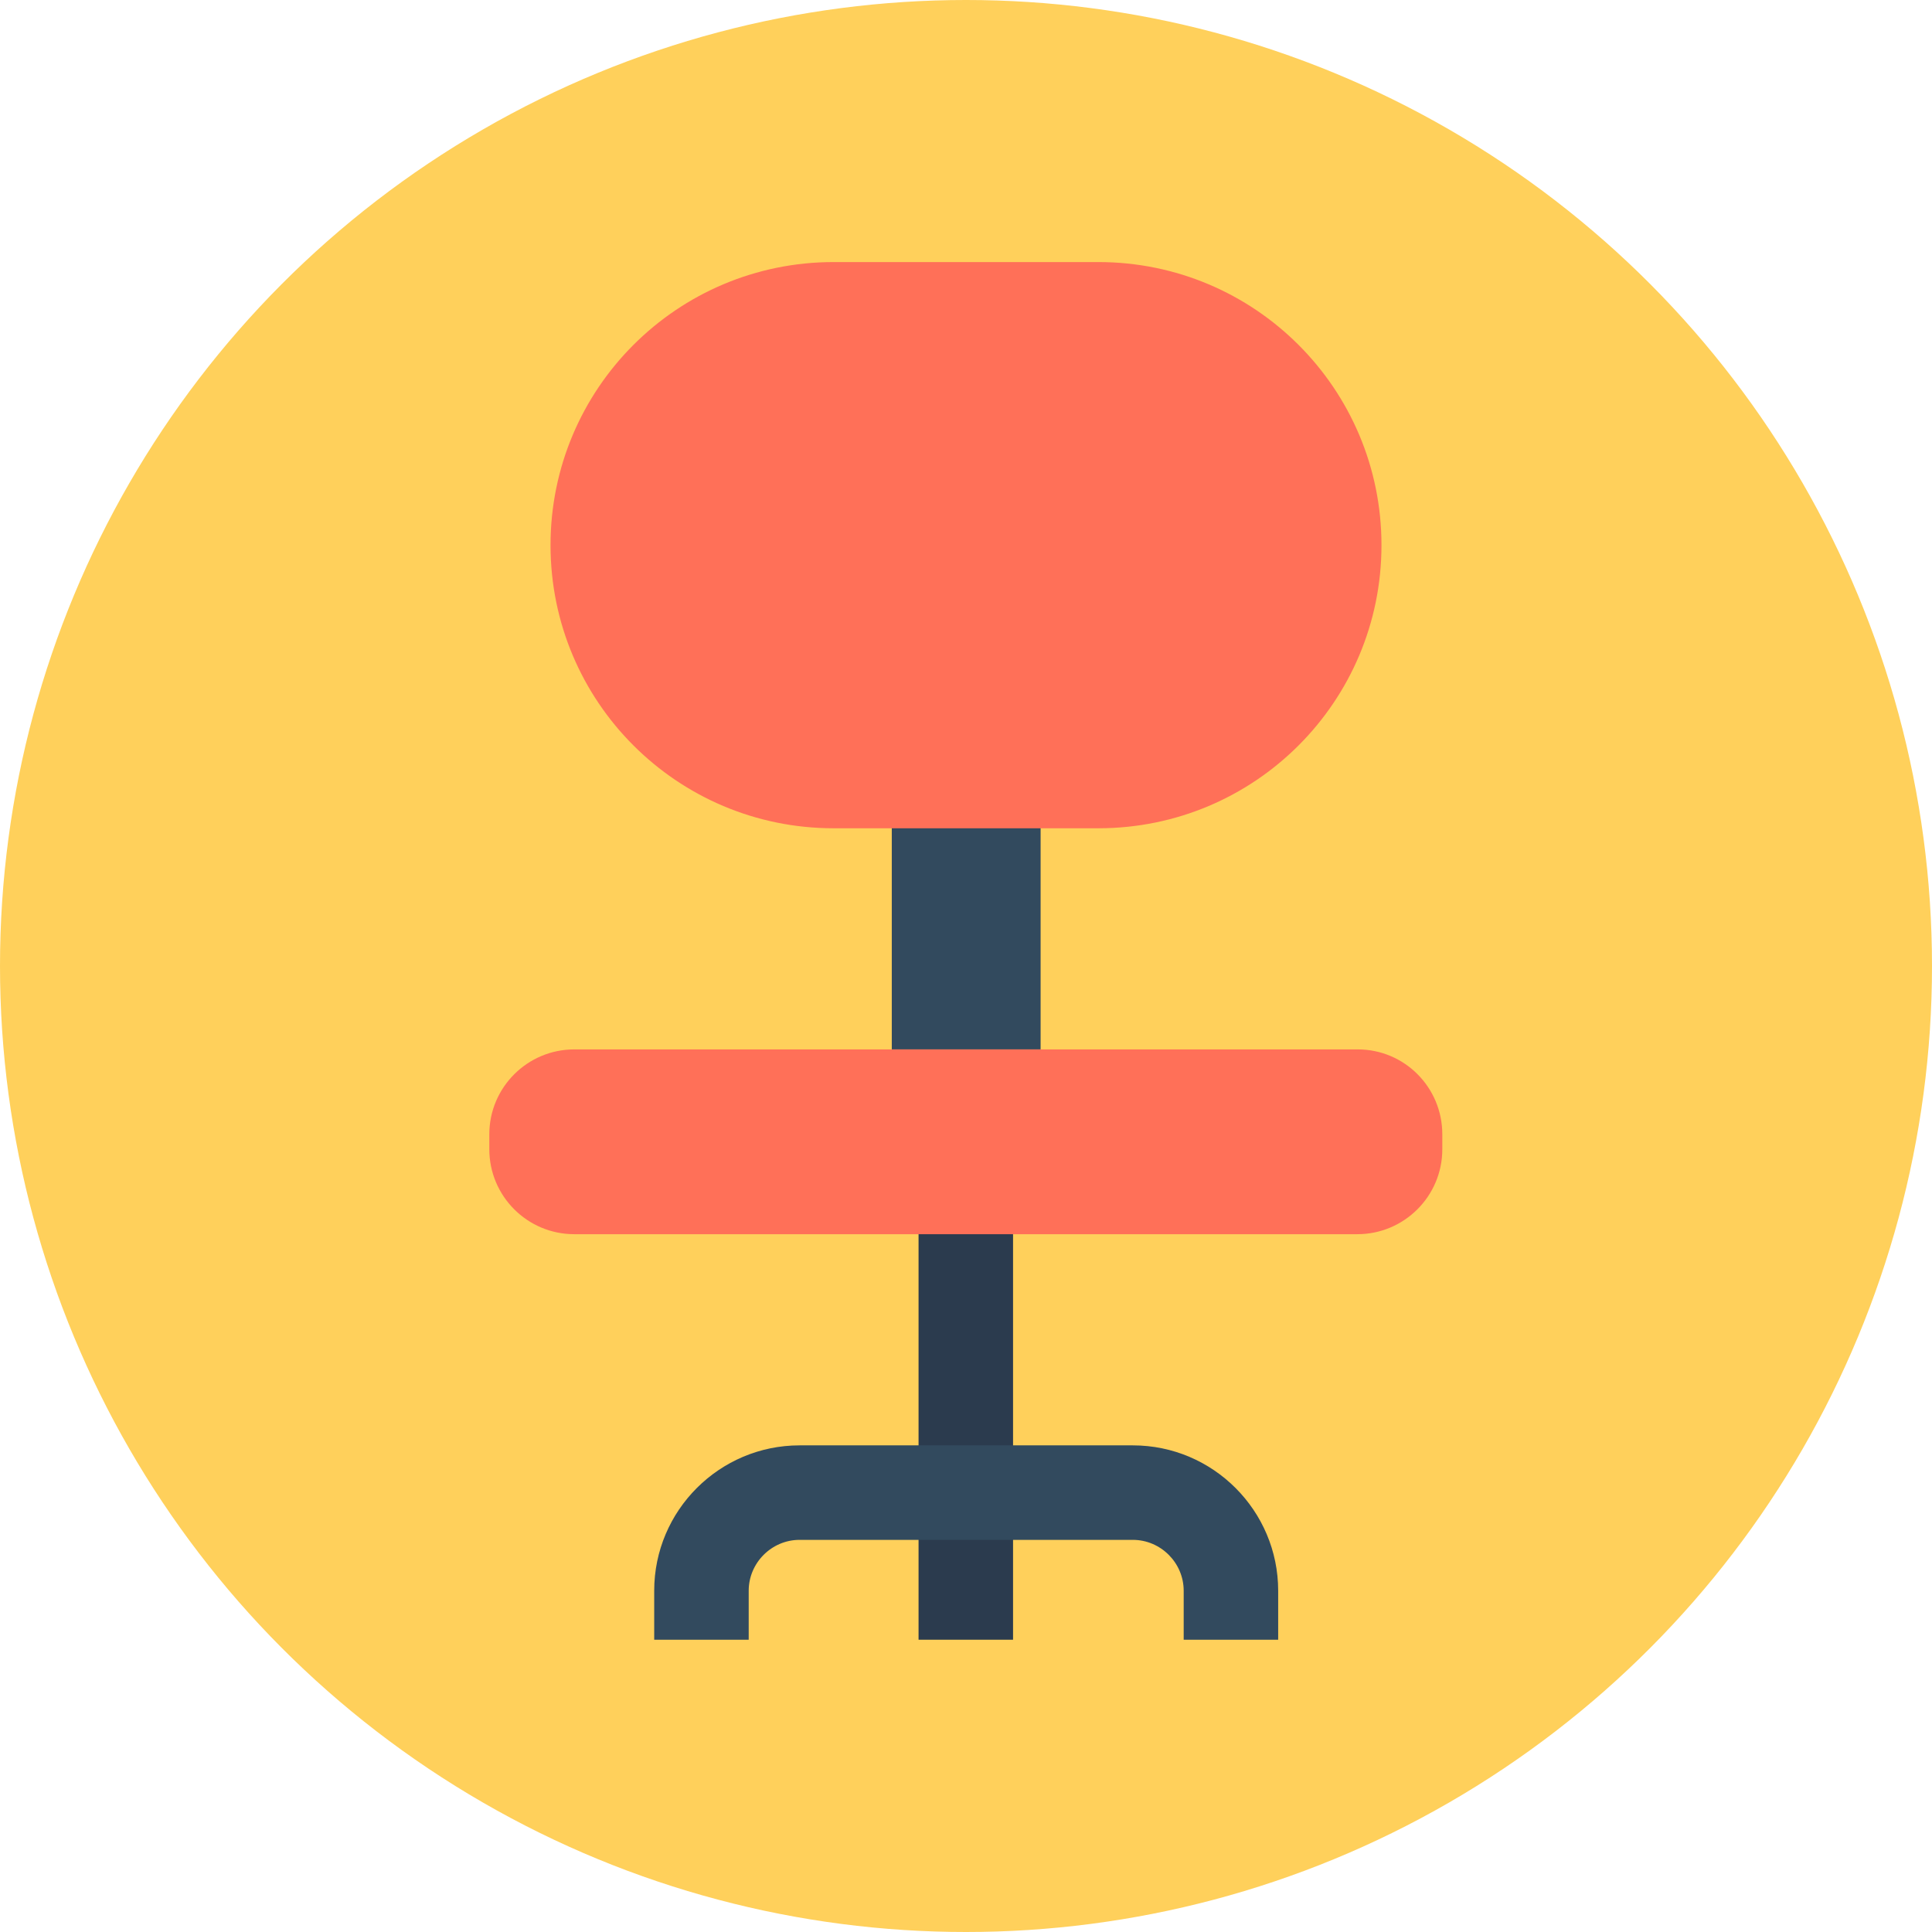
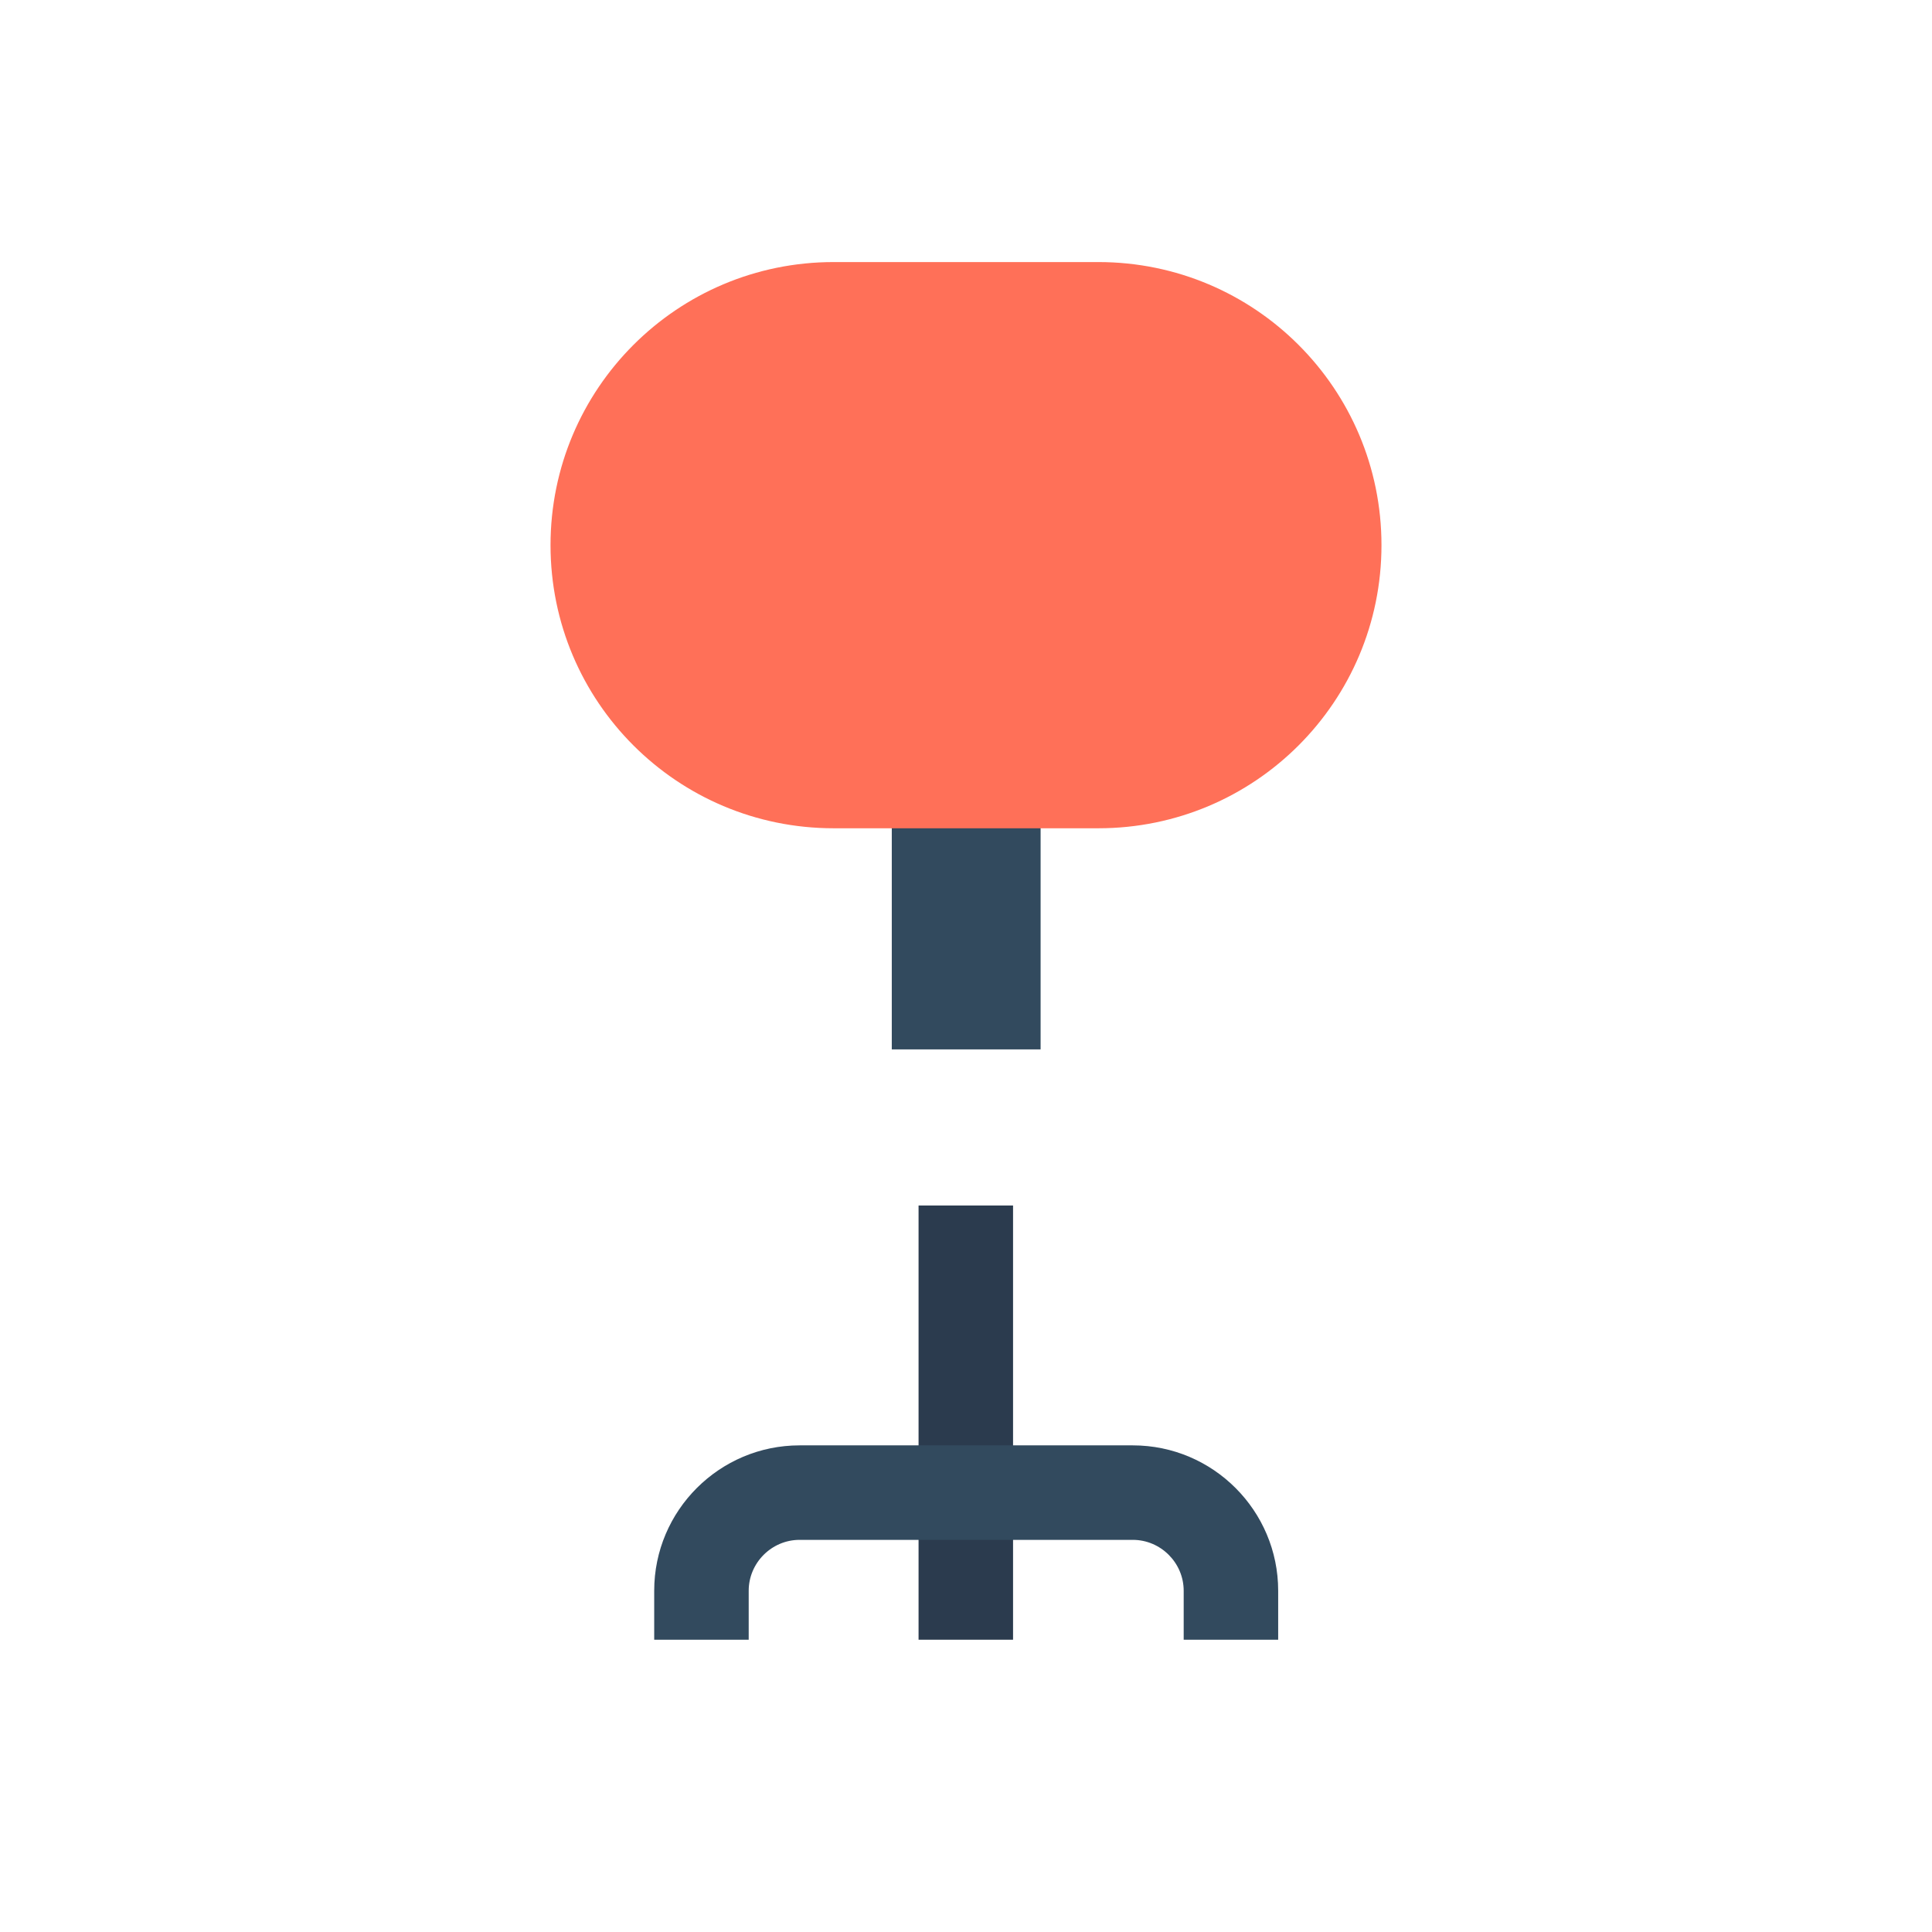
<svg xmlns="http://www.w3.org/2000/svg" version="1.1" id="Layer_1" x="0px" y="0px" viewBox="0 0 505 505" style="enable-background:new 0 0 505 505;" xml:space="preserve">
-   <circle style="fill:#FFD05B;" cx="252.5" cy="252.5" r="252.5" />
  <rect x="233.1" y="173.8" style="fill:#324A5E;" width="38.9" height="100.5" />
  <path style="fill:#FF7058;" d="M287.1,68.5h-69.2c-40.9,0-74,33.1-74,74l0,0c0,40.9,33.1,74,74,74h69.2c40.9,0,74-33.1,74-74l0,0  C361.1,101.6,328,68.5,287.1,68.5z" />
  <rect x="240.1" y="315.1" style="fill:#2B3B4E;" width="24.7" height="113.5" />
  <path style="fill:#324A5E;" d="M334.1,428.6h-24.7v-12.8c0-7.3-6-13.3-13.3-13.3H209c-7.3,0-13.3,6-13.3,13.3v12.8H171v-12.8  c0-21,17.1-38,38-38h87.1c21,0,38,17.1,38,38V428.6z" />
-   <path style="fill:#FF7058;" d="M354.9,274.3H150.1c-12.2,0-22.2,9.9-22.2,22.2v3.9c0,12.2,9.9,22.2,22.2,22.2h204.7  c12.2,0,22.2-9.9,22.2-22.2v-3.9C377,284.2,367.1,274.3,354.9,274.3z" />
  <g>
</g>
  <g>
</g>
  <g>
</g>
  <g>
</g>
  <g>
</g>
  <g>
</g>
  <g>
</g>
  <g>
</g>
  <g>
</g>
  <g>
</g>
  <g>
</g>
  <g>
</g>
  <g>
</g>
  <g>
</g>
  <g>
</g>
</svg>